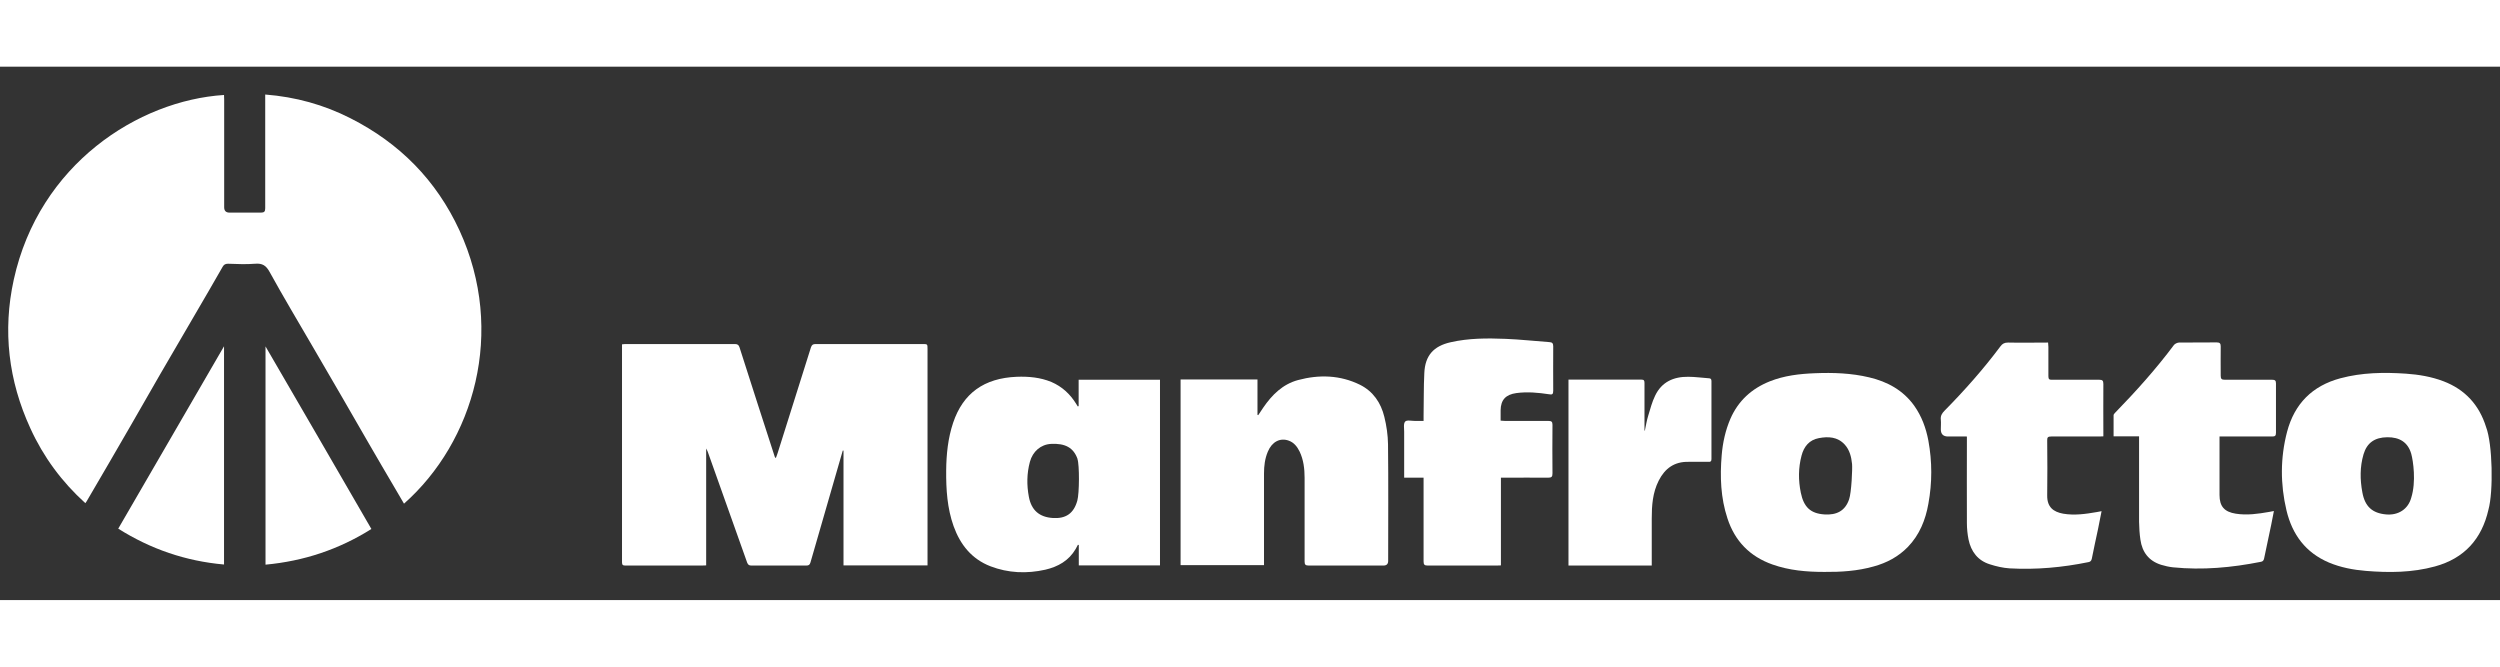
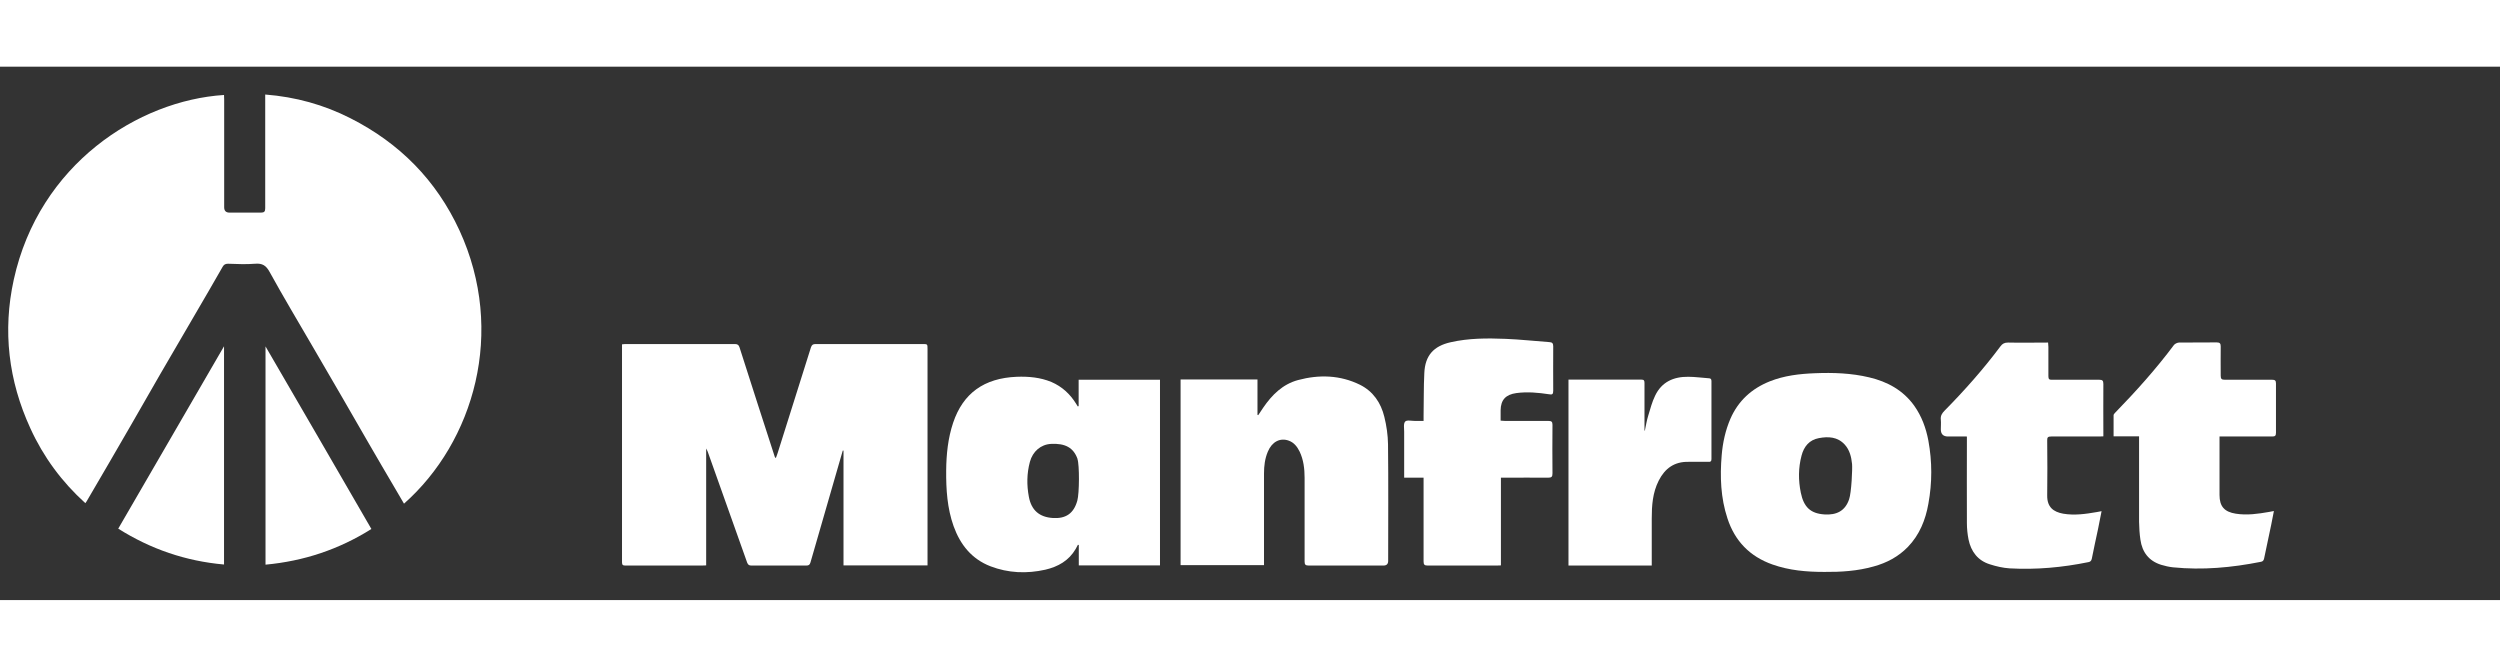
<svg xmlns="http://www.w3.org/2000/svg" id="Layer_1" data-name="Layer 1" height="45" viewBox="0 0 168.73 36">
  <rect x="0" y="0" width="168.73" height="36" fill="#333333" stroke="none" />
  <defs>
    <style>
            .cls-1 {
            fill: #fff;
            stroke-width: 0px;
            }
        </style>
  </defs>
  <g id="a2IHAK.tif">
    <g>
-       <path class="cls-1" d="M167.95,29.9c-.45,1.98-1.63,3.29-3.61,3.83-1.53.42-3.1.43-4.67.3-.85-.07-1.69-.23-2.48-.56-1.58-.67-2.48-1.89-2.87-3.52-.42-1.77-.42-3.55.04-5.31.5-1.89,1.7-3.1,3.6-3.61,1.46-.39,2.94-.41,4.43-.31.86.06,1.7.2,2.52.51,1.47.56,2.42,1.61,2.88,3.09.44,1.14.5,4.36.16,5.58ZM162.74,26.13c-.22-.77-.78-1.13-1.62-1.12-.85.01-1.37.38-1.6,1.15-.25.85-.24,1.71-.08,2.57.17.95.67,1.41,1.61,1.49.81.07,1.48-.35,1.69-1.13.34-1.08.13-2.49,0-2.96Z" />
      <path class="cls-1" d="M27.27,29.5c-.21-.36-.41-.71-.62-1.06-.58-.99-1.16-1.97-1.73-2.96-.6-1.04-1.2-2.08-1.8-3.12-.67-1.16-1.35-2.32-2.03-3.49-.97-1.67-1.96-3.32-2.89-5.01-.24-.44-.49-.6-.98-.56-.61.05-1.22.02-1.83,0-.18,0-.28.06-.36.2-.63,1.1-1.26,2.19-1.9,3.28-.77,1.33-1.55,2.65-2.32,3.98-.66,1.14-1.31,2.29-1.97,3.43-.99,1.72-1.99,3.43-2.99,5.14-.02.03-.04.06-.09.13-1.59-1.44-2.83-3.12-3.71-5.05-1.48-3.22-1.88-6.58-1.12-10.04C2.64,6.59,9.33,2.28,15.12,1.91c0,.1.01.2.01.3,0,2.43,0,4.85,0,7.28q0,.36.36.36c.71,0,1.42,0,2.12,0,.22,0,.29-.07.29-.29,0-2.44,0-4.89,0-7.33v-.35c2.05.16,3.96.69,5.75,1.6,3.32,1.68,5.8,4.19,7.36,7.57,3.15,6.84.98,14.27-3.75,18.45Z" />
      <path class="cls-1" d="M62.61,33.66h-5.68v-7.75s-.03,0-.05,0c-.17.6-.35,1.2-.52,1.8-.55,1.92-1.11,3.84-1.66,5.75-.05.16-.11.21-.28.21-1.24,0-2.48,0-3.71,0-.15,0-.22-.05-.28-.19-.88-2.49-1.77-4.99-2.66-7.48-.02-.06-.05-.11-.11-.23v7.89c-.11,0-.2.01-.3.01-1.71,0-3.42,0-5.14,0-.17,0-.24-.03-.24-.22,0-4.85,0-9.71,0-14.56,0-.04,0-.08,0-.15.07,0,.14-.02.21-.02,2.47,0,4.94,0,7.41,0,.17,0,.26.06.31.22.79,2.47,1.58,4.93,2.38,7.39,0,.02.03.04.07.09.05-.14.1-.25.13-.36.75-2.37,1.5-4.74,2.24-7.11.06-.18.14-.23.32-.23,2.4,0,4.81,0,7.21,0,.34,0,.34,0,.34.34,0,4.79,0,9.59,0,14.38,0,.06,0,.12,0,.22Z" />
      <path class="cls-1" d="M72.8,22.92v-1.79h5.49v12.53h-5.48v-1.38s-.04,0-.06-.01c-.05.09-.1.19-.15.28-.46.79-1.19,1.2-2.05,1.4-1.25.28-2.5.23-3.7-.23-1.27-.49-2.04-1.46-2.49-2.71-.43-1.21-.51-2.47-.5-3.75.01-1.1.12-2.18.47-3.23.67-1.99,2.09-3.01,4.29-3.1.8-.03,1.59.04,2.34.35.72.31,1.26.81,1.67,1.47.04.06.07.12.11.18l.06-.02ZM72.73,26.49c-.27-.78-.84-1.08-1.8-1.03-.69.04-1.23.51-1.42,1.21-.21.78-.22,1.57-.07,2.36.17.91.71,1.37,1.61,1.43.89.06,1.42-.31,1.66-1.17.14-.49.15-2.41.01-2.81Z" />
      <path class="cls-1" d="M84.87,21.12v2.38s.03.01.05.02c.11-.17.23-.34.34-.51.59-.86,1.31-1.58,2.35-1.86,1.42-.38,2.84-.34,4.18.32.88.44,1.41,1.21,1.64,2.16.15.6.24,1.23.25,1.85.03,2.63.01,5.26.01,7.88q0,.31-.32.31c-1.68,0-3.36,0-5.04,0-.23,0-.28-.07-.28-.28,0-1.88,0-3.76,0-5.64,0-.61-.07-1.22-.34-1.78-.16-.32-.37-.6-.73-.73-.58-.21-1.13.07-1.41.74-.2.47-.26.97-.26,1.48,0,1.96,0,3.92,0,5.88v.3h-5.63v-12.53h5.19Z" />
      <path class="cls-1" d="M123.12,34.1c-1.19,0-2.36-.1-3.49-.5-1.53-.54-2.54-1.58-3.04-3.11-.46-1.39-.51-2.82-.39-4.26.07-.85.25-1.68.59-2.47.53-1.21,1.43-2.03,2.65-2.52.98-.39,2.01-.51,3.05-.55,1.23-.05,2.46-.01,3.67.28,1.23.29,2.29.87,3.04,1.92.5.71.79,1.5.95,2.35.26,1.42.26,2.84,0,4.26-.19,1.09-.6,2.1-1.38,2.91-.64.66-1.43,1.08-2.31,1.32-1.09.31-2.21.38-3.34.37ZM125,26.82c-.05-.48-.16-.95-.5-1.32-.48-.52-1.1-.55-1.74-.43-.65.12-1.01.57-1.17,1.18-.22.83-.22,1.67-.05,2.5.2.98.66,1.41,1.6,1.47.81.05,1.39-.23,1.66-1.02.16-.46.23-2.07.2-2.37Z" />
      <path class="cls-1" d="M94.77,27.74c0-.16,0-.27,0-.38,0-.91,0-1.82,0-2.72,0-.24-.06-.55.07-.69.11-.12.44-.04.67-.04.18,0,.37,0,.57,0,0-.13,0-.23,0-.32.02-.97,0-1.94.05-2.91.05-1.18.62-1.82,1.77-2.08,1.23-.28,2.47-.28,3.72-.23.99.04,1.97.15,2.95.22.19.01.26.08.26.28,0,1-.01,2.01,0,3.01,0,.23-.07.27-.28.23-.73-.11-1.46-.18-2.21-.08-.71.1-1.05.45-1.06,1.16,0,.22,0,.45,0,.7.11,0,.2.02.3.02.97,0,1.95,0,2.92,0,.2,0,.28.04.28.26-.01,1.09-.01,2.18,0,3.27,0,.23-.05.3-.29.3-.97-.01-1.94,0-2.91,0-.09,0-.17,0-.28,0v5.92c-.11,0-.19.01-.28.01-1.55,0-3.1,0-4.66,0-.22,0-.28-.06-.28-.28,0-1.78,0-3.55,0-5.33v-.32h-1.32Z" />
      <path class="cls-1" d="M149.8,24.96v1.15c0,.93,0,1.86,0,2.8,0,.77.33,1.14,1.1,1.26.76.12,1.51.01,2.25-.12.09-.02.18-.03.32-.06-.07.33-.12.63-.18.92-.16.76-.32,1.52-.48,2.28-.03.14-.09.21-.23.23-1.96.39-3.93.57-5.92.37-.27-.03-.54-.09-.8-.17-.83-.26-1.28-.85-1.4-1.7-.06-.4-.08-.8-.09-1.2,0-1.82,0-3.63,0-5.45,0-.1,0-.19,0-.32h-1.72c0-.5,0-.96,0-1.43,0-.06.07-.12.11-.17,1.41-1.45,2.75-2.94,3.96-4.56.07-.09.22-.16.34-.17.85-.01,1.7,0,2.55-.01.21,0,.27.07.27.27-.01.66,0,1.32,0,1.98,0,.22.07.27.28.27,1.06,0,2.12,0,3.18,0,.2,0,.27.05.27.25,0,1.11,0,2.22,0,3.33,0,.21-.07.25-.26.25-1.09,0-2.17,0-3.26,0-.09,0-.17,0-.29,0Z" />
      <path class="cls-1" d="M132.72,24.96c-.43,0-.84,0-1.24,0q-.49,0-.49-.48c0-.22.02-.44,0-.65-.03-.26.07-.43.25-.61,1.35-1.37,2.62-2.8,3.77-4.34.14-.19.28-.26.52-.26.89.02,1.78,0,2.7,0,0,.11.02.2.02.29,0,.66,0,1.32,0,1.98,0,.2.06.25.25.24,1.06,0,2.12,0,3.18,0,.22,0,.28.06.28.29-.01,1.11,0,2.21,0,3.32,0,.06,0,.12,0,.21-.11,0-.2.01-.29.01-1.08,0-2.16,0-3.23,0-.21,0-.28.05-.27.27.01,1.24.02,2.48,0,3.71-.01.79.42,1.11,1.08,1.23.77.13,1.52.02,2.27-.11.09-.02.18-.04.32-.06-.09.43-.16.82-.24,1.21-.14.67-.29,1.33-.42,2-.03.14-.1.21-.23.23-1.76.36-3.53.52-5.32.42-.44-.03-.89-.13-1.32-.27-.82-.25-1.28-.86-1.45-1.68-.07-.36-.11-.73-.11-1.1-.01-1.84,0-3.68,0-5.52,0-.09,0-.19,0-.32Z" />
      <path class="cls-1" d="M111.02,24.54c.07-.33.12-.66.22-.98.14-.46.26-.93.47-1.36.44-.92,1.24-1.28,2.23-1.27.46,0,.93.07,1.39.1.13,0,.18.06.18.19,0,1.75,0,3.5,0,5.26,0,.15-.05.2-.2.19-.45,0-.9,0-1.35,0-.95-.02-1.59.44-2.01,1.27-.41.81-.47,1.67-.47,2.56,0,.97,0,1.93,0,2.9,0,.09,0,.17,0,.27h-5.62v-12.55c.44,0,.87,0,1.3,0,1.21,0,2.41,0,3.62,0,.18,0,.21.07.21.23,0,1.07,0,2.14,0,3.21.02,0,.03,0,.05,0Z" />
      <path class="cls-1" d="M15.12,33.6c-2.59-.23-4.95-1.04-7.14-2.42,2.37-4.09,4.74-8.17,7.14-12.31v14.73Z" />
      <path class="cls-1" d="M25.07,31.2c-2.21,1.39-4.57,2.17-7.15,2.41v-14.73c2.4,4.13,4.77,8.21,7.15,12.33Z" />
    </g>
  </g>
</svg>